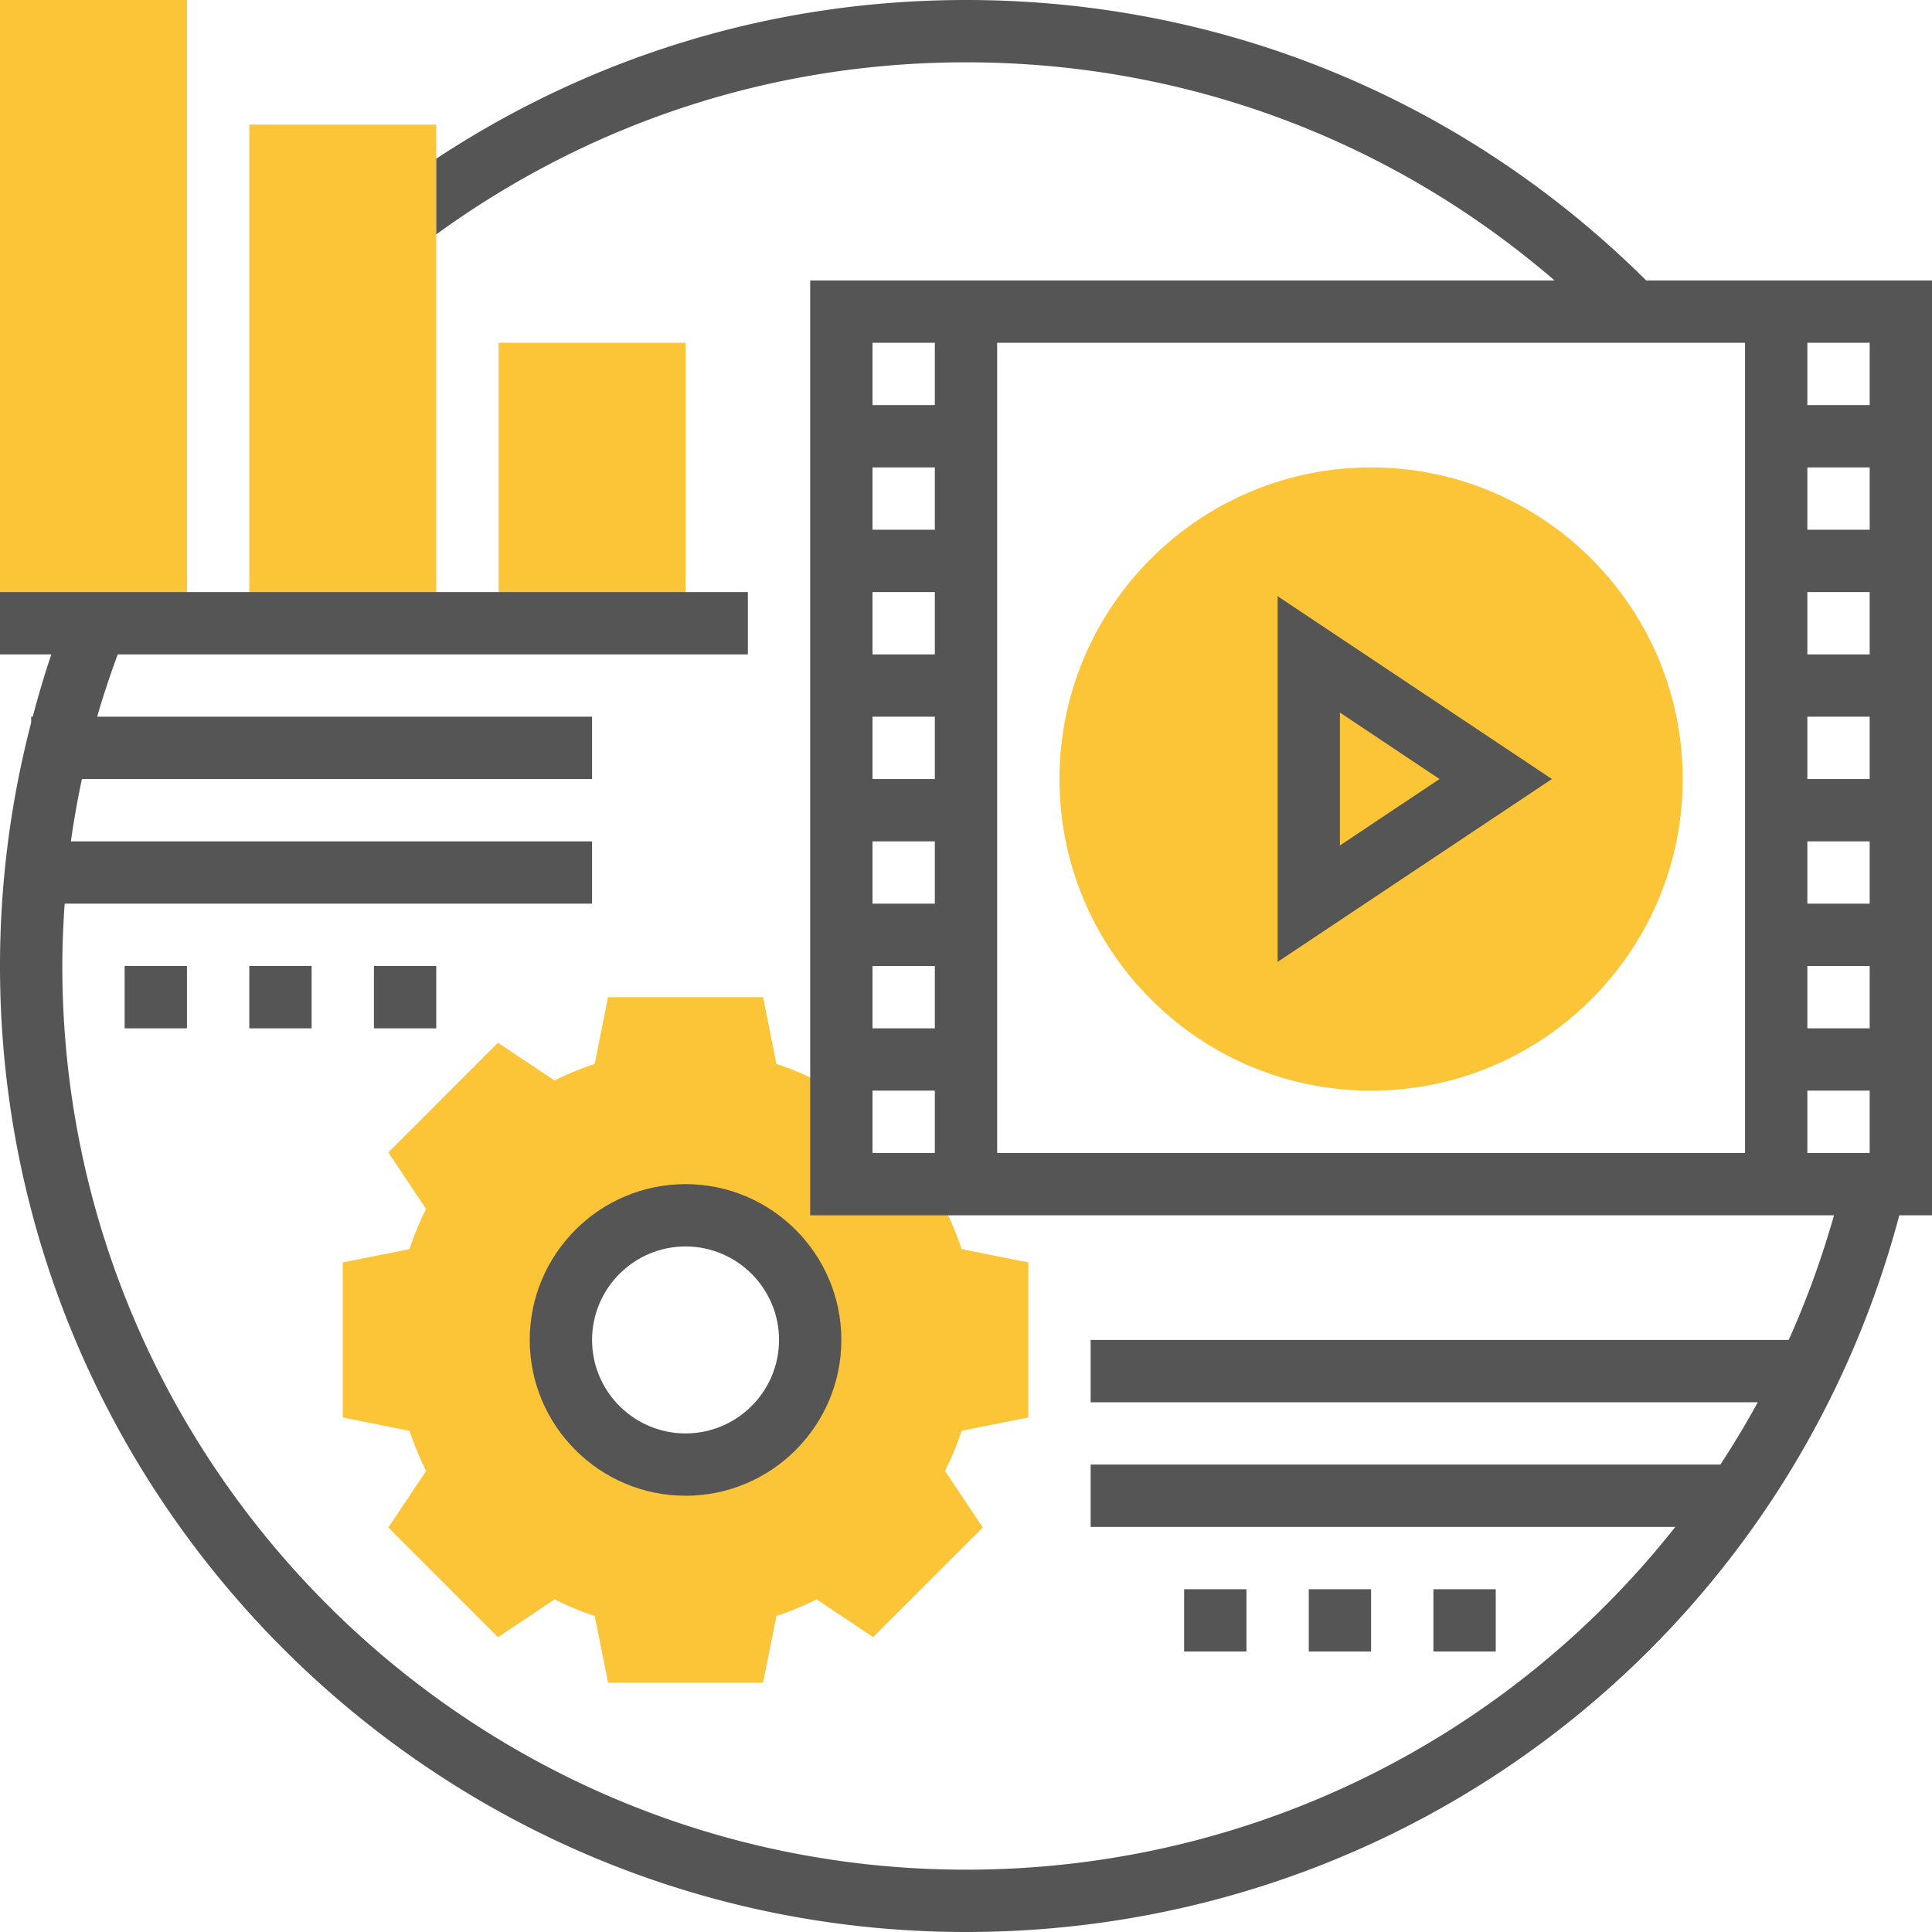
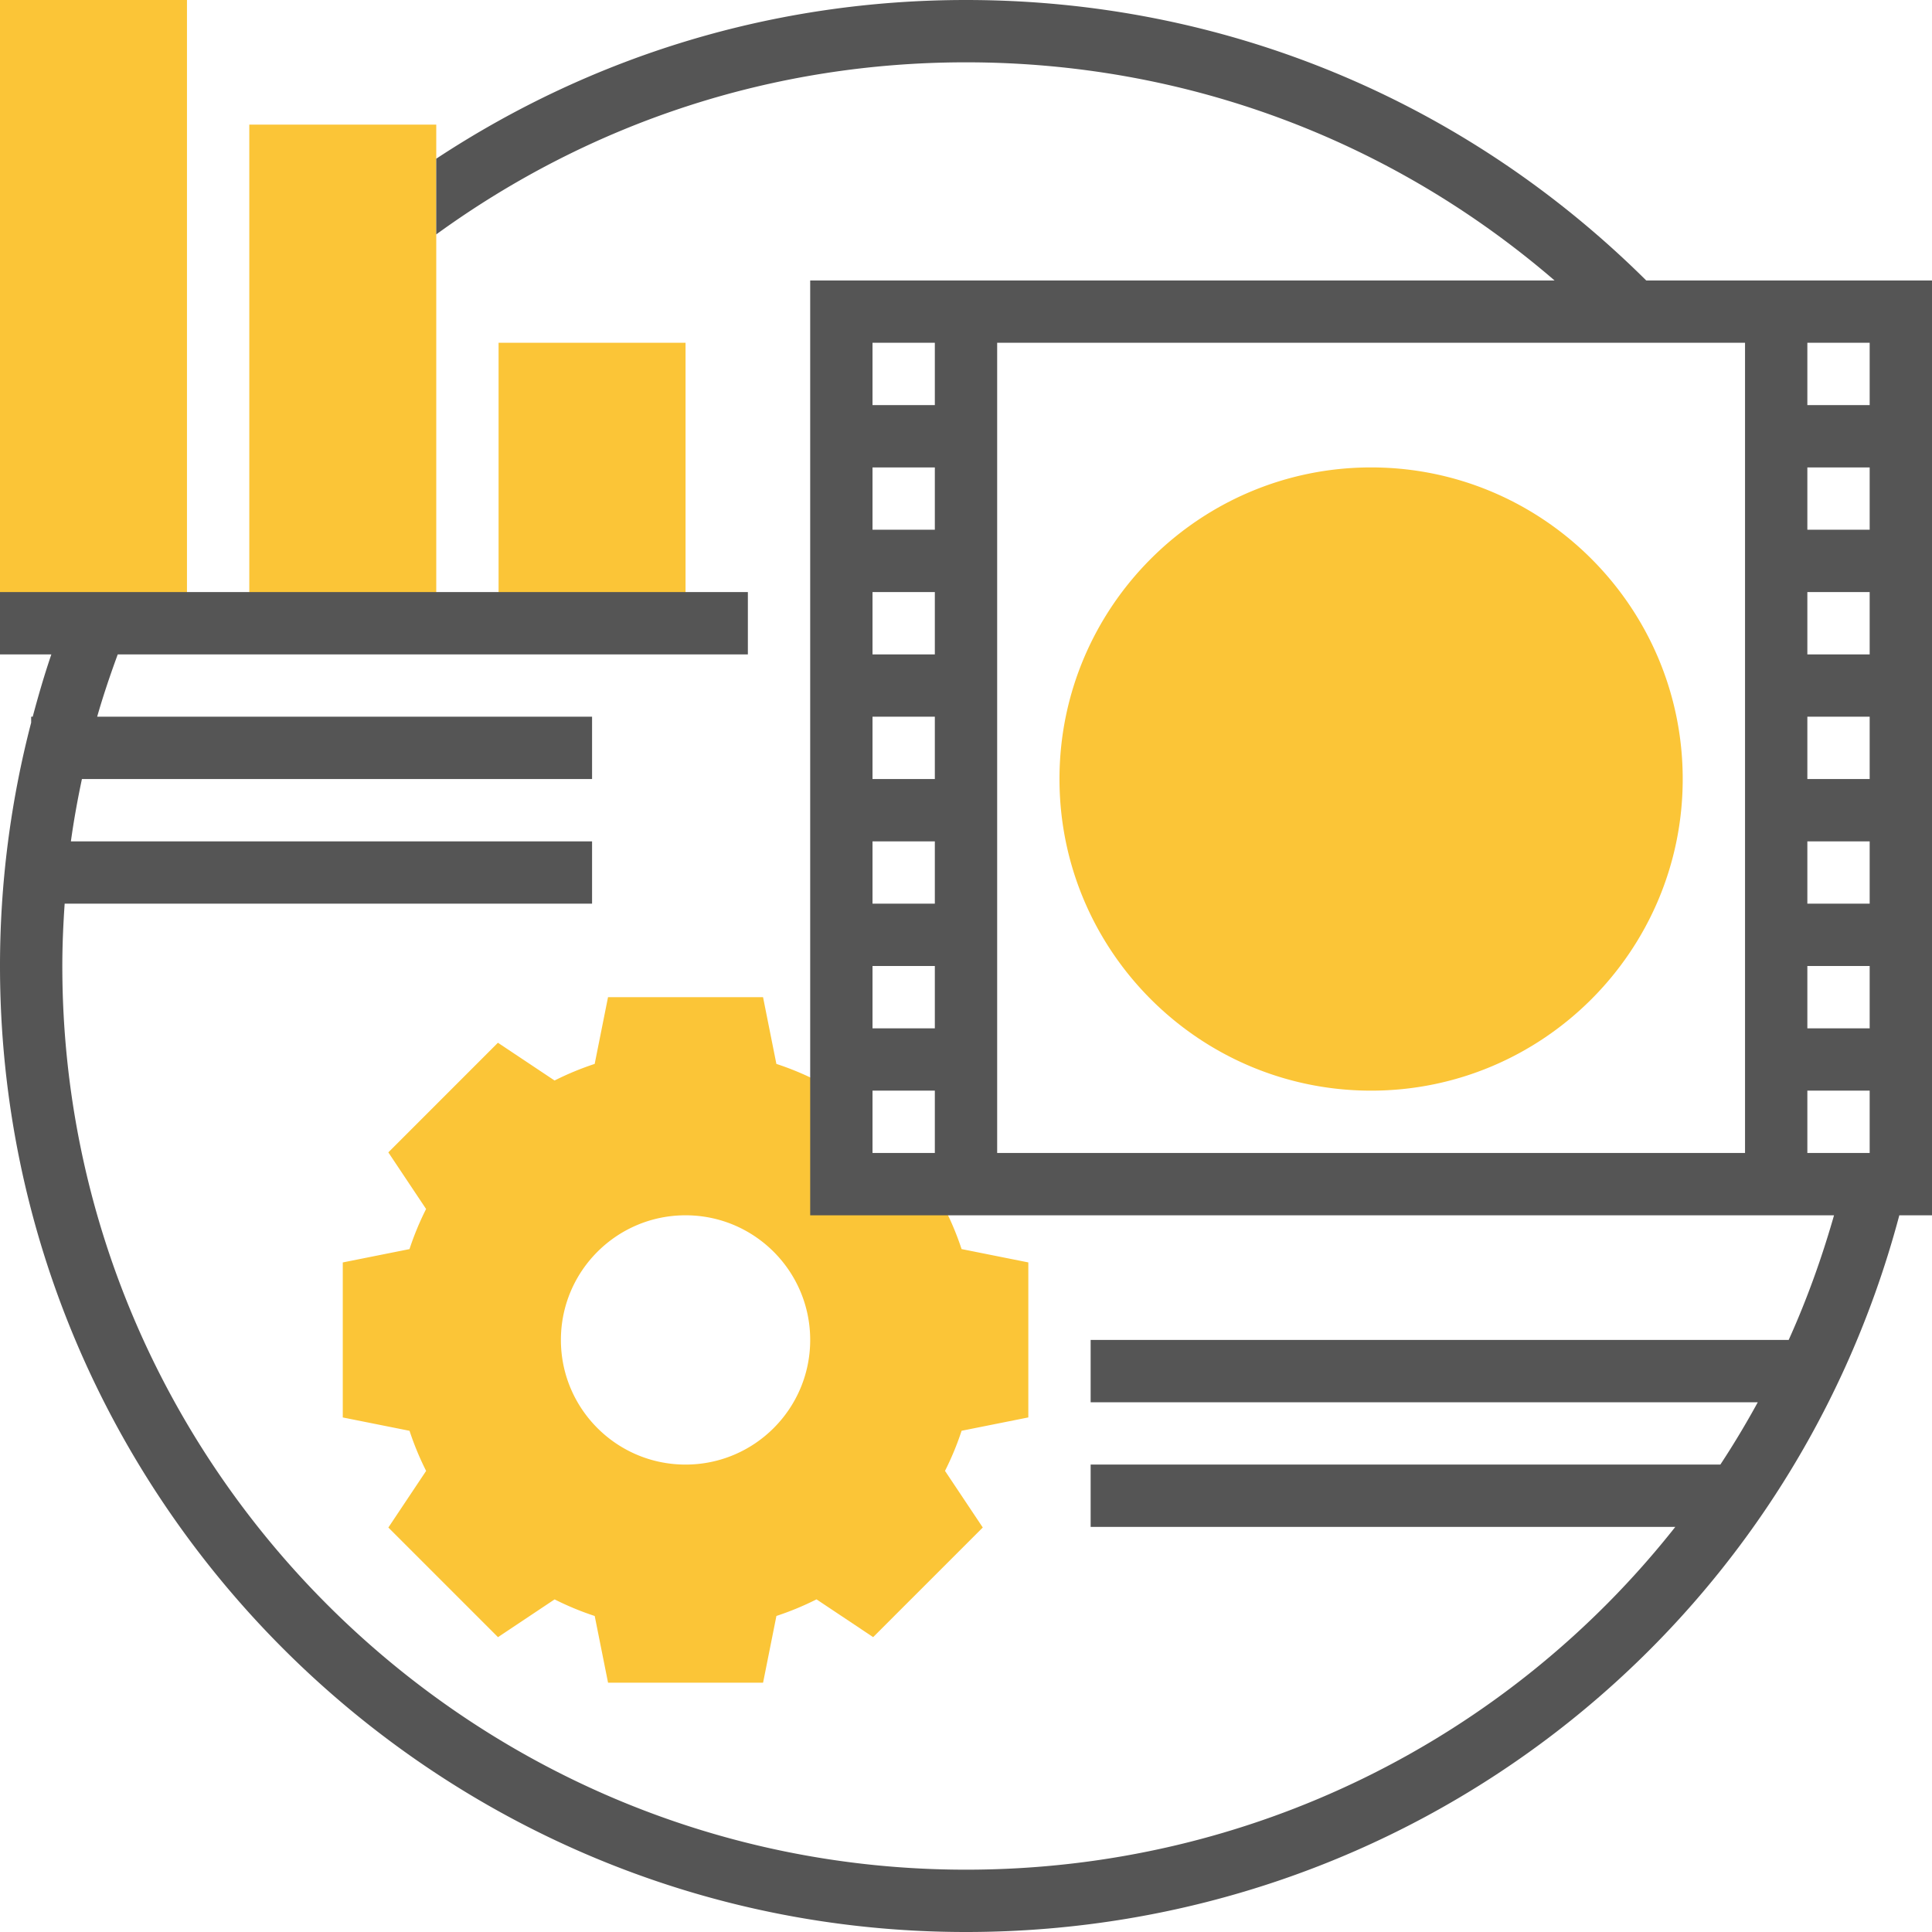
<svg xmlns="http://www.w3.org/2000/svg" version="1.1" width="512" height="512" x="0" y="0" viewBox="0 0 496 496" style="enable-background:new 0 0 512 512" xml:space="preserve" class="">
  <g>
    <g fill="#f0bc5e">
      <path d="M242.594 310.375 241.44 304H216v-24l-6.375-2.602a73.833 73.833 0 0 0-10.305-4.261L195.895 256h-39.797l-3.426 17.137a74.694 74.694 0 0 0-10.297 4.261l-14.543-9.695-28.137 28.145 9.696 14.535a74.295 74.295 0 0 0-4.262 10.297L88 324.105v39.797l17.137 3.426a75.266 75.266 0 0 0 4.261 10.297l-9.695 14.535 28.145 28.145 14.535-9.696a74.295 74.295 0 0 0 10.297 4.262L156.105 432h39.797l3.426-17.137a75.266 75.266 0 0 0 10.297-4.261l14.535 9.695 28.145-28.145-9.696-14.535a74.295 74.295 0 0 0 4.262-10.297L264 363.895v-39.797l-17.137-3.426a74.17 74.17 0 0 0-4.27-10.297zM176 376c-17.672 0-32-14.328-32-32s14.328-32 32-32 32 14.328 32 32-14.328 32-32 32zM128 88h48v72h-48zM64 32h48v128H64zM0 0h48v160H0zM352 120c-44.113 0-80 35.887-80 80s35.887 80 80 80 80-35.887 80-80-35.887-80-80-80zm0 0" fill="#fbc537" opacity="1" data-original="#f0bc5e" class="" />
    </g>
-     <path d="M328 153.055v93.89L398.426 200zm16 29.89L369.574 200 344 217.055zm0 0" fill="#555555" opacity="1" data-original="#000000" class="" />
    <path d="M496 72h-73.367C375.87 25.574 314.023 0 248 0c-48.93 0-95.594 14.129-136 40.742v19.434C151.734 31.336 198.633 16 248 16c56.145 0 109.063 19.785 151.098 56H208v240h262.848c-3.16 11.063-7.016 21.754-11.641 32H280v16h171.273c-3 5.48-6.195 10.824-9.609 16H280v16h150.098C387.246 446.305 321.12 480 248 480 120.07 480 16 375.922 16 248c0-5.36.238-10.688.602-16H152v-16H18.2c.745-5.375 1.71-10.703 2.831-16H152v-16H24.945c1.543-5.39 3.344-10.719 5.285-16H192v-16H0v16h13.184c-1.801 5.281-3.352 10.625-4.786 16H8v1.52A247.905 247.905 0 0 0 0 248c0 136.754 111.258 248 248 248 113.137 0 210.734-75.352 239.61-184H496zm-256 64h-16v-16h16zm0 16v16h-16v-16zm0 32v16h-16v-16zm0 32v16h-16v-16zm0 32v16h-16v-16zm16-160h192v208H256zm224 176h-16v-16h16zm0-32h-16v-16h16zm0-32h-16v-16h16zm0-32h-16v-16h16zm0-32h-16v-16h16zm-16 144h16v16h-16zm16-176h-16V88h16zM240 88v16h-16V88zm-16 192h16v16h-16zm0 0" fill="#555555" opacity="1" data-original="#000000" class="" />
-     <path d="M136 344c0 22.055 17.945 40 40 40s40-17.945 40-40-17.945-40-40-40-40 17.945-40 40zm64 0c0 13.23-10.77 24-24 24s-24-10.77-24-24 10.77-24 24-24 24 10.77 24 24zM32 248h16v16H32zM64 248h16v16H64zM96 248h16v16H96zM304 408h16v16h-16zM336 408h16v16h-16zM368 408h16v16h-16zm0 0" fill="#555555" opacity="1" data-original="#000000" class="" />
  </g>
</svg>